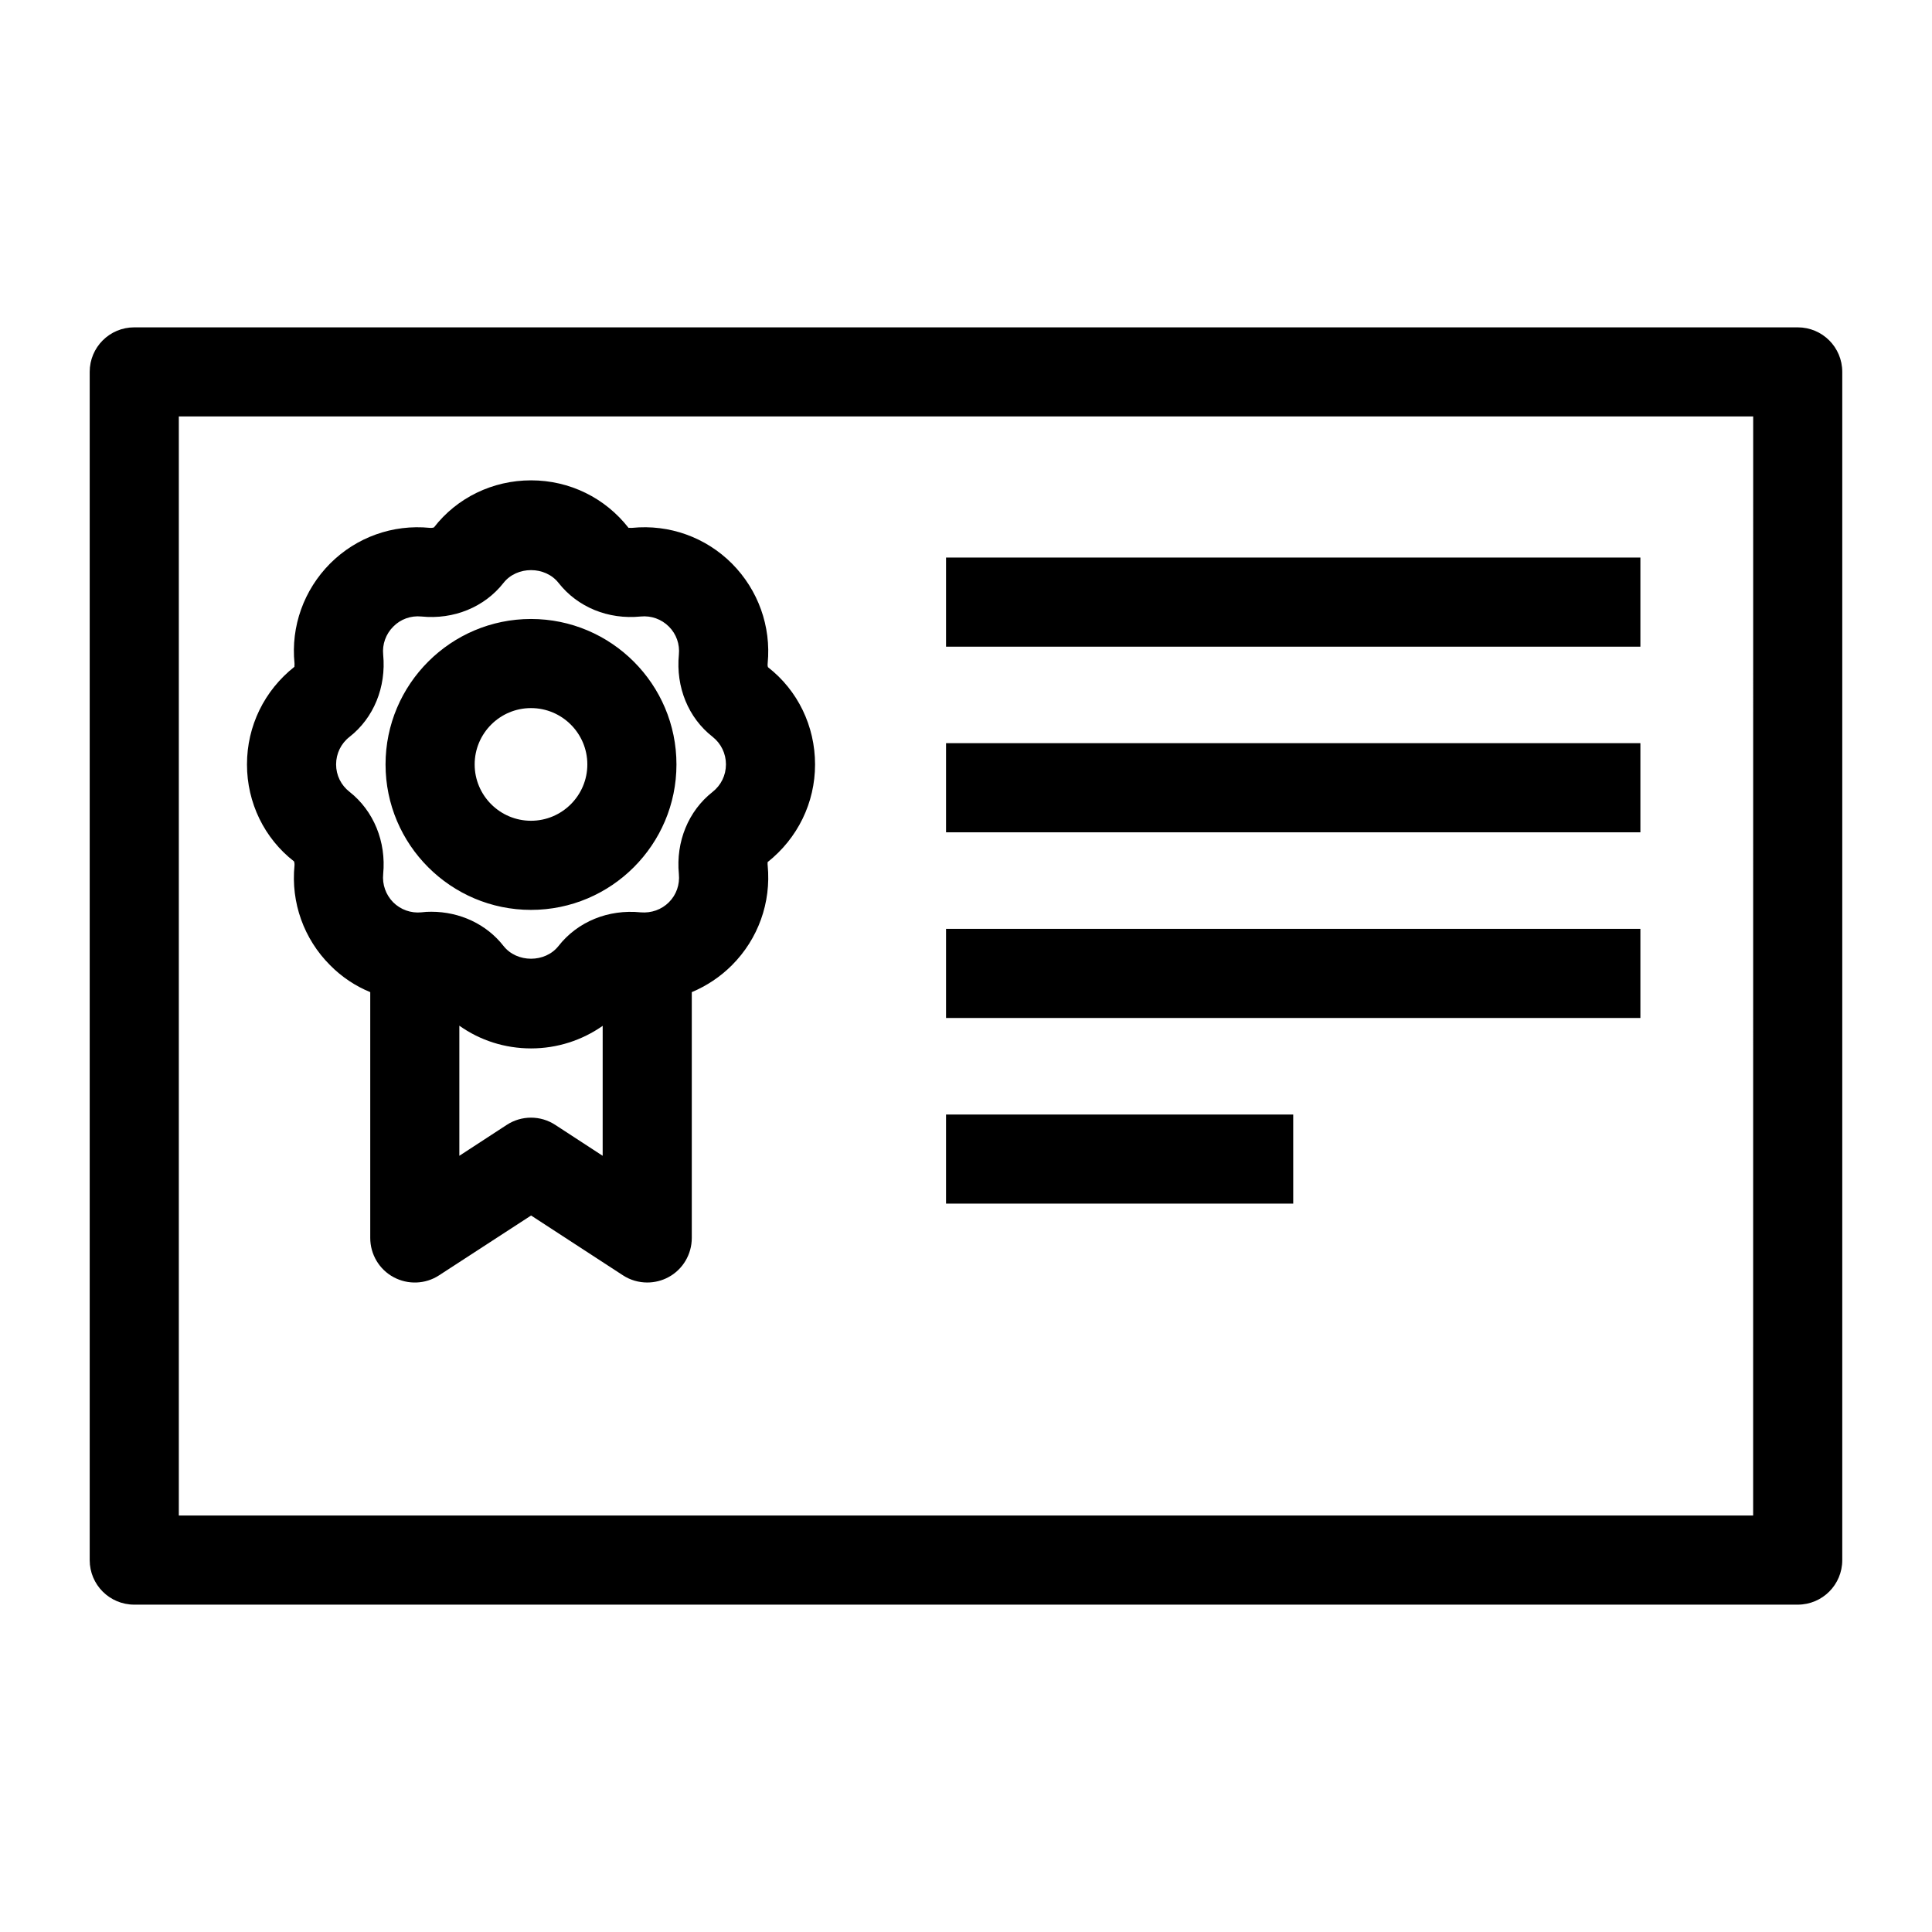
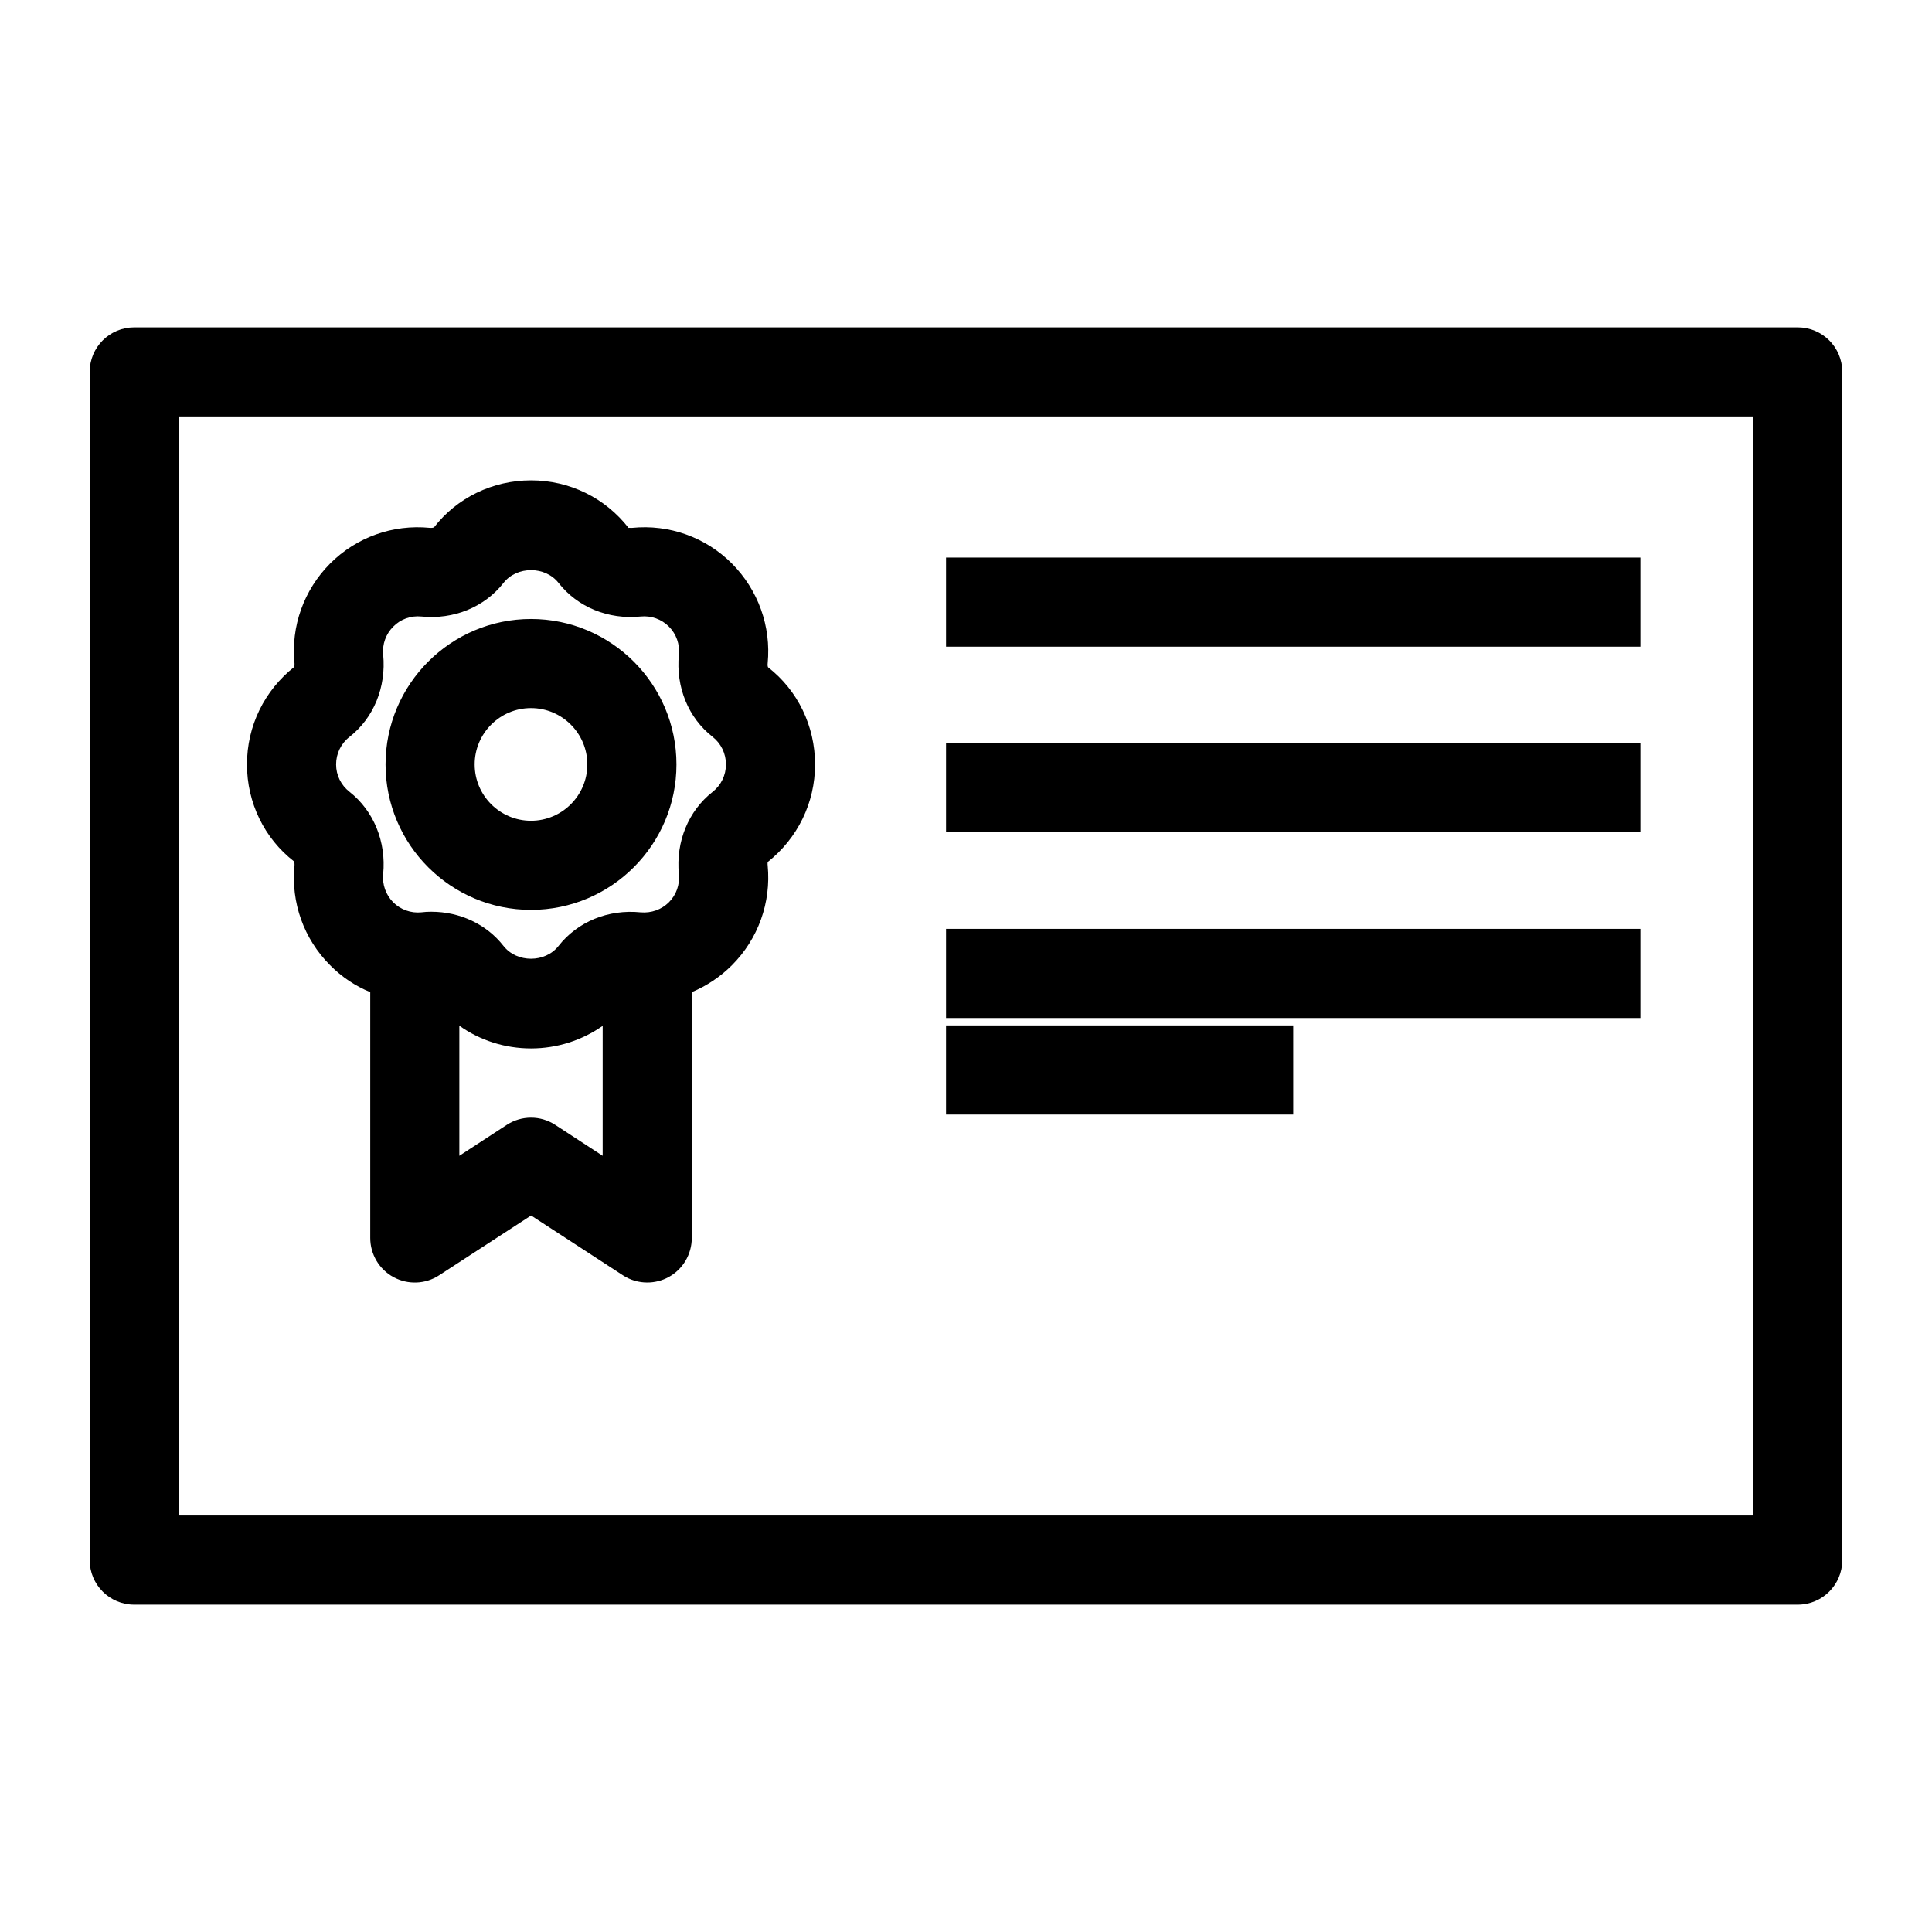
<svg xmlns="http://www.w3.org/2000/svg" fill="#000000" width="800px" height="800px" version="1.1" viewBox="144 144 512 512">
-   <path d="m620.41 230.75h-440.83c-6.535 0-11.809 5.273-11.809 11.809v314.88c0 6.535 5.273 11.809 11.809 11.809h440.83c6.535 0 11.809-5.273 11.809-11.809v-314.88c0-6.535-5.273-11.809-11.809-11.809zm-11.809 314.88h-417.21v-291.27h417.22zm-323.88-160.5c-21.254 0-38.547-17.293-38.547-38.547 0-21.25 17.293-38.547 38.547-38.547 21.25 0 38.547 17.293 38.547 38.547 0 21.25-17.289 38.547-38.547 38.547zm0-53.48c-8.234 0-14.93 6.699-14.93 14.93s6.699 14.93 14.93 14.93 14.93-6.699 14.93-14.93-6.695-14.93-14.93-14.93zm75.277 14.938c0-10.195-4.606-19.641-12.438-25.742-0.078-0.078-0.195-0.512-0.117-1.062 0.945-9.801-2.519-19.445-9.484-26.449-6.965-6.965-16.609-10.43-26.449-9.445h-0.355c-0.355 0-0.59-0.039-0.551 0.039-6.258-8.031-15.703-12.633-25.859-12.633-10.195 0-19.641 4.606-25.742 12.477-0.117 0.039-0.473 0.156-1.062 0.117-9.84-0.984-19.484 2.481-26.449 9.445-6.965 7.008-10.43 16.648-9.445 26.449 0.039 0.512-0.078 0.906 0 0.906-7.988 6.297-12.594 15.703-12.594 25.898 0 10.156 4.606 19.602 12.477 25.703 0.039 0.117 0.156 0.512 0.117 1.062-0.984 9.84 2.481 19.484 9.445 26.449 3.07 3.109 6.691 5.512 10.629 7.125v65.141c0 4.328 2.363 8.344 6.18 10.391 3.777 2.047 8.422 1.891 12.043-0.473l24.402-15.863 24.363 15.863c1.93 1.258 4.172 1.891 6.414 1.891 1.93 0 3.898-0.473 5.629-1.418 3.816-2.047 6.18-6.062 6.18-10.391v-65.141c3.938-1.652 7.559-4.055 10.629-7.125 6.965-6.965 10.43-16.609 9.484-26.449-0.078-0.512 0.039-0.867-0.039-0.867 7.988-6.336 12.594-15.742 12.594-25.898zm-56.285 103.71-12.555-8.188c-3.898-2.559-8.973-2.559-12.871 0l-12.555 8.188v-34.48c5.473 3.898 12.082 6.023 19.012 6.023 6.926 0 13.539-2.164 18.973-5.984zm29.129-96.434c-6.414 5.039-9.762 13.188-8.934 21.766 0.277 2.793-0.668 5.512-2.637 7.477-1.969 1.969-4.684 2.914-7.477 2.676-8.621-0.867-16.727 2.481-21.766 8.895-3.543 4.527-11.059 4.527-14.602 0-4.488-5.746-11.531-9.055-19.129-9.055-0.906 0-1.77 0.039-2.637 0.156-2.754 0.277-5.512-0.707-7.477-2.676-1.93-1.969-2.914-4.684-2.637-7.477 0.828-8.582-2.519-16.727-8.895-21.766-2.281-1.77-3.582-4.41-3.582-7.281 0-2.875 1.301-5.551 3.582-7.32 6.375-5 9.723-13.145 8.895-21.766-0.277-2.754 0.707-5.473 2.676-7.438 1.93-1.969 4.644-2.953 7.438-2.676 8.582 0.867 16.727-2.481 21.766-8.895 3.543-4.527 11.059-4.527 14.602 0 5.039 6.414 13.145 9.762 21.766 8.895 2.793-0.277 5.512 0.707 7.477 2.676 1.969 1.969 2.914 4.684 2.637 7.438-0.828 8.621 2.519 16.766 8.934 21.766 2.242 1.77 3.543 4.449 3.543 7.32-0.004 2.879-1.301 5.516-3.543 7.285zm245.88-38.492h-184.01v-23.617h184.01zm0 49.199h-184.01v-23.617h184.01zm0 49.199h-184.01v-23.617h184.01zm-92.004 49.203h-92.008v-23.617h92.004z" />
+   <path d="m620.41 230.75h-440.83c-6.535 0-11.809 5.273-11.809 11.809v314.88c0 6.535 5.273 11.809 11.809 11.809h440.83c6.535 0 11.809-5.273 11.809-11.809v-314.88c0-6.535-5.273-11.809-11.809-11.809zm-11.809 314.88h-417.21v-291.27h417.22zm-323.88-160.5c-21.254 0-38.547-17.293-38.547-38.547 0-21.25 17.293-38.547 38.547-38.547 21.25 0 38.547 17.293 38.547 38.547 0 21.25-17.289 38.547-38.547 38.547zm0-53.48c-8.234 0-14.93 6.699-14.93 14.93s6.699 14.93 14.93 14.93 14.93-6.699 14.93-14.93-6.695-14.93-14.93-14.93zm75.277 14.938c0-10.195-4.606-19.641-12.438-25.742-0.078-0.078-0.195-0.512-0.117-1.062 0.945-9.801-2.519-19.445-9.484-26.449-6.965-6.965-16.609-10.43-26.449-9.445h-0.355c-0.355 0-0.59-0.039-0.551 0.039-6.258-8.031-15.703-12.633-25.859-12.633-10.195 0-19.641 4.606-25.742 12.477-0.117 0.039-0.473 0.156-1.062 0.117-9.84-0.984-19.484 2.481-26.449 9.445-6.965 7.008-10.43 16.648-9.445 26.449 0.039 0.512-0.078 0.906 0 0.906-7.988 6.297-12.594 15.703-12.594 25.898 0 10.156 4.606 19.602 12.477 25.703 0.039 0.117 0.156 0.512 0.117 1.062-0.984 9.84 2.481 19.484 9.445 26.449 3.07 3.109 6.691 5.512 10.629 7.125v65.141c0 4.328 2.363 8.344 6.18 10.391 3.777 2.047 8.422 1.891 12.043-0.473l24.402-15.863 24.363 15.863c1.93 1.258 4.172 1.891 6.414 1.891 1.93 0 3.898-0.473 5.629-1.418 3.816-2.047 6.18-6.062 6.18-10.391v-65.141c3.938-1.652 7.559-4.055 10.629-7.125 6.965-6.965 10.43-16.609 9.484-26.449-0.078-0.512 0.039-0.867-0.039-0.867 7.988-6.336 12.594-15.742 12.594-25.898zm-56.285 103.71-12.555-8.188c-3.898-2.559-8.973-2.559-12.871 0l-12.555 8.188v-34.48c5.473 3.898 12.082 6.023 19.012 6.023 6.926 0 13.539-2.164 18.973-5.984zm29.129-96.434c-6.414 5.039-9.762 13.188-8.934 21.766 0.277 2.793-0.668 5.512-2.637 7.477-1.969 1.969-4.684 2.914-7.477 2.676-8.621-0.867-16.727 2.481-21.766 8.895-3.543 4.527-11.059 4.527-14.602 0-4.488-5.746-11.531-9.055-19.129-9.055-0.906 0-1.77 0.039-2.637 0.156-2.754 0.277-5.512-0.707-7.477-2.676-1.93-1.969-2.914-4.684-2.637-7.477 0.828-8.582-2.519-16.727-8.895-21.766-2.281-1.77-3.582-4.41-3.582-7.281 0-2.875 1.301-5.551 3.582-7.32 6.375-5 9.723-13.145 8.895-21.766-0.277-2.754 0.707-5.473 2.676-7.438 1.93-1.969 4.644-2.953 7.438-2.676 8.582 0.867 16.727-2.481 21.766-8.895 3.543-4.527 11.059-4.527 14.602 0 5.039 6.414 13.145 9.762 21.766 8.895 2.793-0.277 5.512 0.707 7.477 2.676 1.969 1.969 2.914 4.684 2.637 7.438-0.828 8.621 2.519 16.766 8.934 21.766 2.242 1.77 3.543 4.449 3.543 7.32-0.004 2.879-1.301 5.516-3.543 7.285zm245.88-38.492h-184.01v-23.617h184.01zm0 49.199h-184.01v-23.617h184.01zm0 49.199h-184.01v-23.617h184.01m-92.004 49.203h-92.008v-23.617h92.004z" />
</svg>